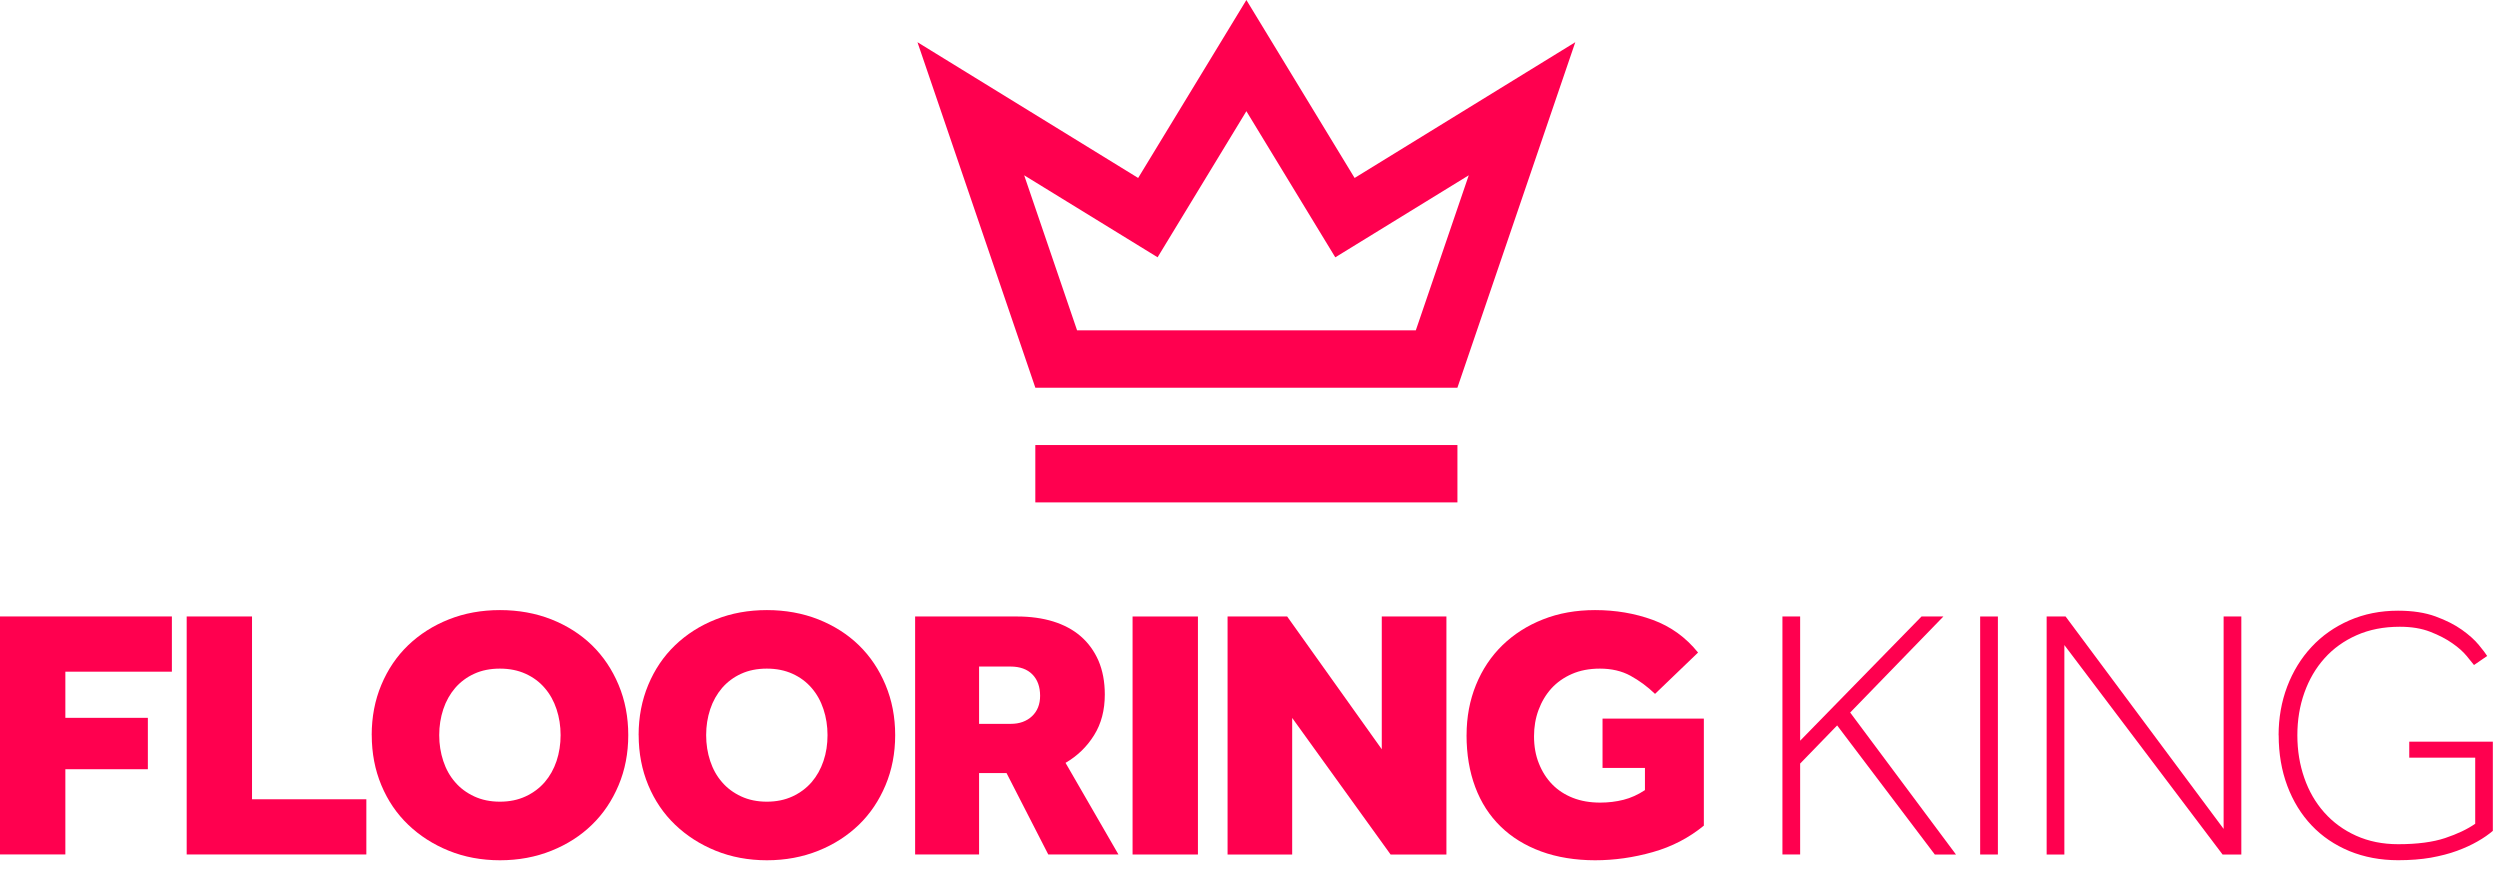
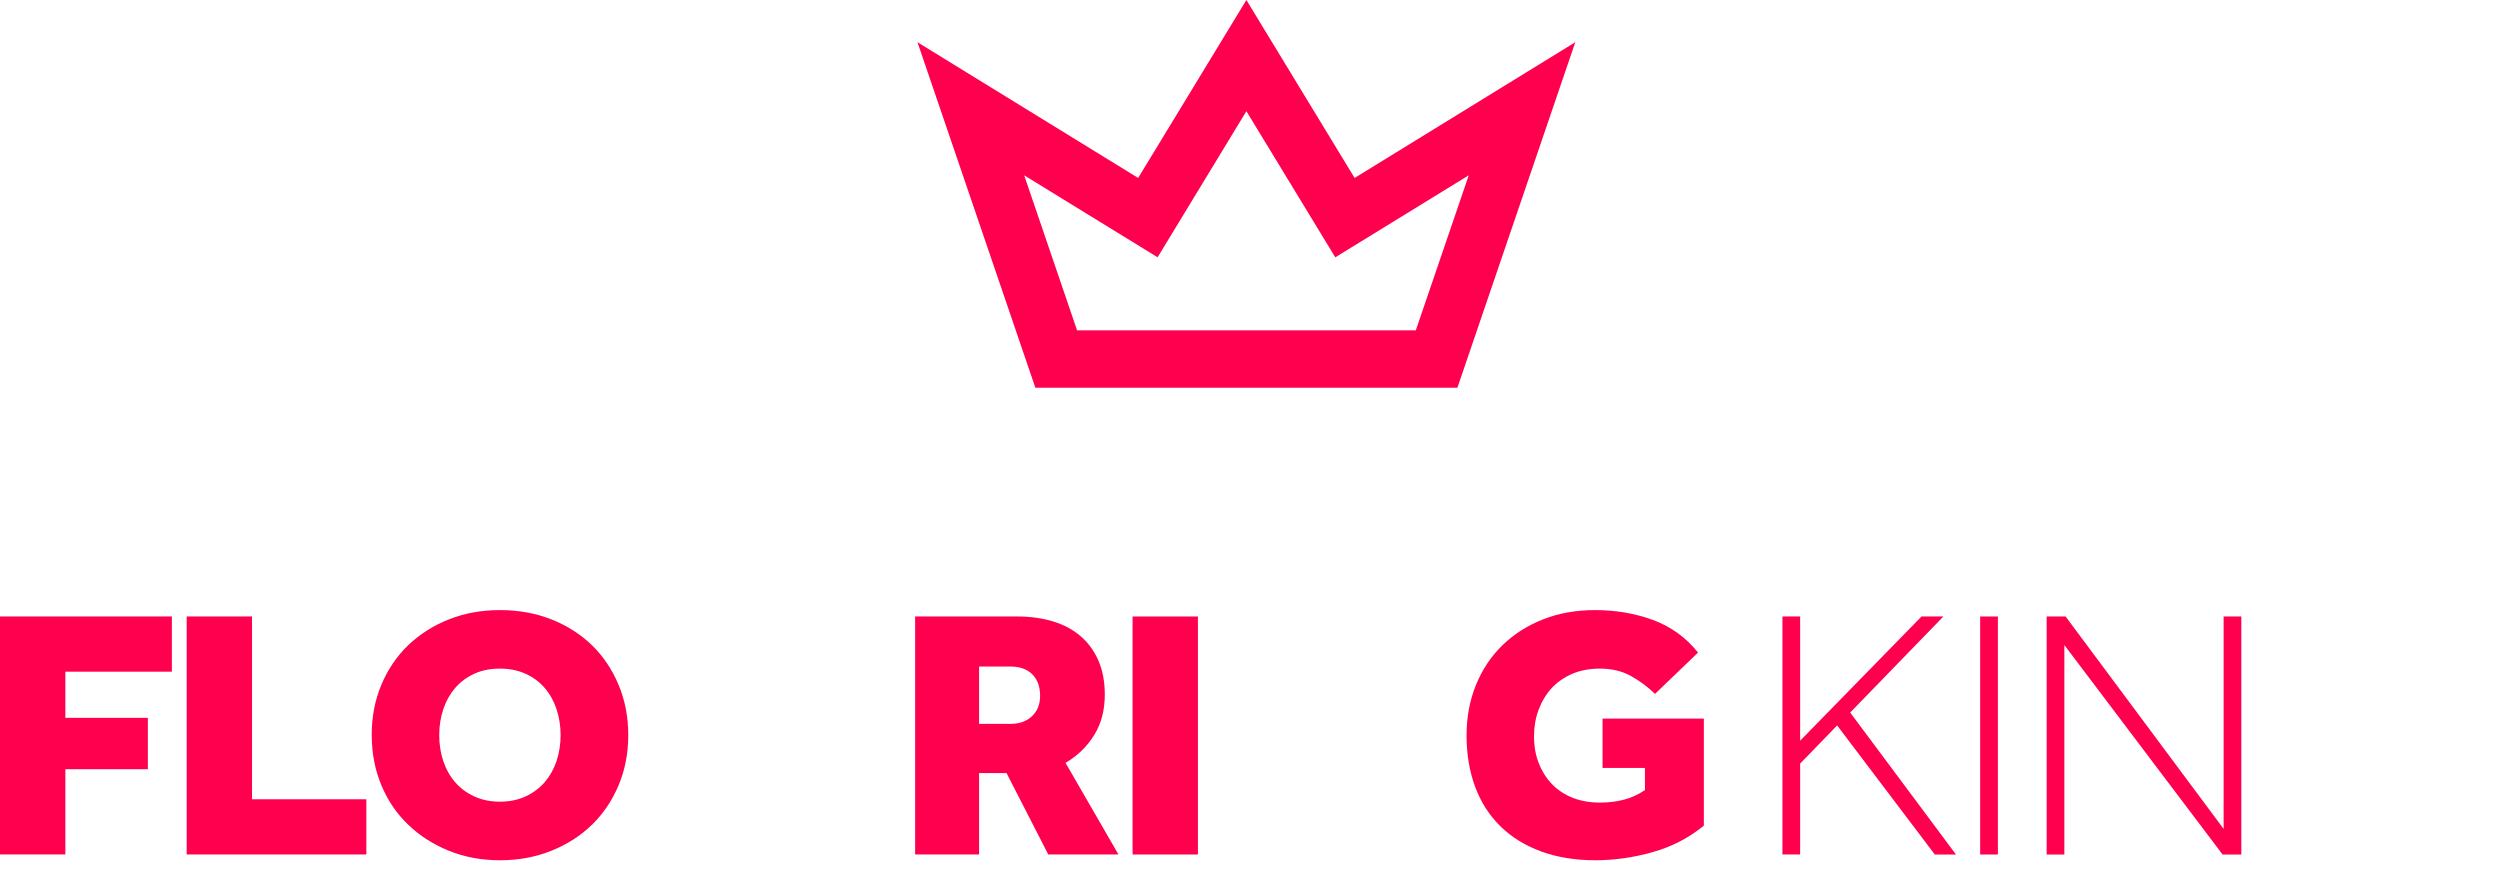
<svg xmlns="http://www.w3.org/2000/svg" width="141" height="49" viewBox="0 0 141 49" fill="none">
  <path d="M0 48.192V34.768H9.694V37.883H3.686V40.486H8.339V43.384H3.686V48.19H0V48.192Z" fill="#FF004F" />
  <path d="M10.529 48.194V34.77H14.214V45.077H20.662V48.192H10.526L10.529 48.194Z" fill="#FF004F" />
  <path d="M20.964 41.461C20.964 40.437 21.143 39.494 21.507 38.628C21.868 37.762 22.371 37.017 23.019 36.393C23.668 35.772 24.434 35.282 25.317 34.933C26.201 34.582 27.162 34.409 28.2 34.409C29.239 34.409 30.211 34.584 31.098 34.933C31.984 35.285 32.748 35.772 33.388 36.393C34.024 37.014 34.525 37.759 34.889 38.628C35.252 39.494 35.434 40.439 35.434 41.461C35.434 42.483 35.252 43.423 34.889 44.287C34.525 45.151 34.027 45.896 33.388 46.514C32.752 47.135 31.989 47.625 31.098 47.982C30.211 48.338 29.244 48.519 28.2 48.519C27.157 48.519 26.194 48.338 25.313 47.982C24.434 47.625 23.67 47.135 23.022 46.514C22.373 45.893 21.87 45.151 21.509 44.287C21.148 43.423 20.967 42.481 20.967 41.461H20.964ZM24.772 41.461C24.772 41.976 24.849 42.463 25.001 42.921C25.153 43.381 25.374 43.777 25.669 44.114C25.958 44.453 26.319 44.718 26.744 44.916C27.169 45.114 27.653 45.215 28.195 45.215C28.738 45.215 29.222 45.114 29.646 44.916C30.071 44.718 30.427 44.453 30.722 44.114C31.012 43.775 31.235 43.381 31.39 42.921C31.542 42.461 31.618 41.976 31.618 41.461C31.618 40.947 31.542 40.459 31.39 40.001C31.238 39.543 31.017 39.142 30.722 38.803C30.432 38.462 30.071 38.195 29.646 38.002C29.222 37.809 28.738 37.71 28.195 37.71C27.653 37.71 27.166 37.806 26.744 38.002C26.319 38.195 25.963 38.465 25.669 38.803C25.379 39.145 25.153 39.543 25.001 40.001C24.849 40.462 24.772 40.947 24.772 41.461Z" fill="#FF004F" />
-   <path d="M36.018 41.461C36.018 40.437 36.2 39.494 36.561 38.628C36.922 37.762 37.425 37.017 38.074 36.393C38.722 35.772 39.488 35.282 40.372 34.933C41.256 34.582 42.216 34.409 43.254 34.409C44.293 34.409 45.265 34.584 46.152 34.933C47.038 35.285 47.802 35.772 48.443 36.393C49.079 37.014 49.58 37.759 49.943 38.628C50.306 39.494 50.488 40.439 50.488 41.461C50.488 42.483 50.306 43.423 49.943 44.287C49.58 45.151 49.081 45.896 48.443 46.514C47.802 47.133 47.043 47.625 46.152 47.982C45.26 48.338 44.298 48.519 43.254 48.519C42.211 48.519 41.248 48.338 40.367 47.982C39.488 47.625 38.724 47.135 38.076 46.514C37.428 45.893 36.924 45.151 36.563 44.287C36.203 43.423 36.021 42.481 36.021 41.461H36.018ZM39.827 41.461C39.827 41.976 39.903 42.463 40.055 42.921C40.207 43.381 40.428 43.777 40.723 44.114C41.013 44.453 41.373 44.718 41.798 44.916C42.223 45.114 42.707 45.215 43.249 45.215C43.792 45.215 44.276 45.114 44.701 44.916C45.125 44.718 45.481 44.453 45.776 44.114C46.066 43.775 46.289 43.381 46.444 42.921C46.601 42.461 46.672 41.976 46.672 41.461C46.672 40.947 46.596 40.459 46.444 40.001C46.292 39.541 46.071 39.142 45.776 38.803C45.486 38.462 45.125 38.195 44.701 38.002C44.276 37.809 43.792 37.71 43.249 37.71C42.707 37.71 42.221 37.806 41.798 38.002C41.373 38.195 41.017 38.465 40.723 38.803C40.433 39.145 40.207 39.543 40.055 40.001C39.903 40.462 39.827 40.947 39.827 41.461Z" fill="#FF004F" />
  <path d="M51.613 48.194V34.77H57.363C58.114 34.77 58.795 34.864 59.399 35.05C60.003 35.238 60.518 35.512 60.95 35.884C61.38 36.255 61.714 36.715 61.955 37.264C62.19 37.814 62.311 38.452 62.311 39.17C62.311 40.051 62.112 40.818 61.707 41.464C61.304 42.114 60.769 42.632 60.096 43.025L63.079 48.19H59.121L56.769 43.602H55.22V48.19H51.61L51.613 48.194ZM55.22 40.825H57.012C57.498 40.825 57.898 40.682 58.205 40.395C58.51 40.108 58.662 39.722 58.662 39.244C58.662 38.734 58.517 38.331 58.225 38.036C57.935 37.742 57.523 37.593 56.992 37.593H55.22V40.828V40.825Z" fill="#FF004F" />
  <path d="M63.877 48.194V34.77H67.563V48.194H63.877Z" fill="#FF004F" />
-   <path d="M69.235 48.194V34.77H72.596L77.932 42.258V34.77H81.578V48.194H78.43L72.879 40.491V48.194H69.232H69.235Z" fill="#FF004F" />
  <path d="M82.715 41.461C82.715 40.437 82.894 39.494 83.246 38.628C83.599 37.762 84.095 37.017 84.736 36.393C85.377 35.772 86.138 35.282 87.027 34.933C87.913 34.582 88.893 34.409 89.961 34.409C91.12 34.409 92.203 34.592 93.219 34.963C94.231 35.334 95.081 35.948 95.77 36.804L93.344 39.135C92.915 38.722 92.453 38.383 91.96 38.113C91.466 37.843 90.892 37.71 90.236 37.71C89.639 37.71 89.114 37.811 88.655 38.012C88.196 38.212 87.81 38.487 87.498 38.828C87.186 39.175 86.946 39.576 86.774 40.041C86.602 40.506 86.519 40.998 86.519 41.523C86.519 42.095 86.609 42.604 86.796 43.065C86.978 43.523 87.228 43.913 87.547 44.24C87.867 44.567 88.252 44.819 88.711 45C89.17 45.18 89.681 45.267 90.253 45.267C90.715 45.267 91.152 45.213 91.564 45.109C91.979 45.005 92.382 44.822 92.775 44.562V43.31H90.383V40.531H96.097V46.566C95.257 47.254 94.297 47.754 93.217 48.058C92.136 48.365 91.051 48.519 89.961 48.519C88.871 48.519 87.817 48.353 86.919 48.021C86.02 47.69 85.256 47.222 84.633 46.611C84.007 46.002 83.53 45.262 83.204 44.391C82.877 43.52 82.713 42.543 82.713 41.456L82.715 41.461Z" fill="#FF004F" />
  <path d="M100.529 48.194V34.77H101.528V41.776L108.374 34.77H109.607L104.35 40.187L110.319 48.197H109.125L103.615 40.914L101.528 43.065V48.192H100.529V48.194Z" fill="#FF004F" />
  <path d="M111.681 48.194V34.77H112.681V48.194H111.681Z" fill="#FF004F" />
  <path d="M115.431 48.194V34.77H116.499L125.412 46.749V34.77H126.411V48.194H125.353L116.43 36.381V48.194H115.431Z" fill="#FF004F" />
-   <path d="M128.513 41.471C128.513 40.489 128.675 39.573 128.999 38.719C129.323 37.868 129.78 37.123 130.369 36.49C130.959 35.854 131.671 35.354 132.503 34.99C133.336 34.627 134.251 34.443 135.248 34.443C136.071 34.443 136.776 34.552 137.365 34.767C137.954 34.983 138.453 35.235 138.855 35.522C139.258 35.809 139.575 36.094 139.808 36.379C140.041 36.658 140.194 36.868 140.277 36.997L139.533 37.507C139.454 37.403 139.312 37.23 139.116 36.992C138.919 36.755 138.652 36.515 138.308 36.277C137.971 36.039 137.556 35.824 137.068 35.634C136.579 35.443 136.01 35.349 135.349 35.349C134.443 35.349 133.633 35.507 132.918 35.824C132.201 36.141 131.595 36.576 131.104 37.126C130.61 37.675 130.232 38.324 129.967 39.068C129.702 39.813 129.571 40.61 129.571 41.471C129.571 42.332 129.702 43.129 129.962 43.874C130.22 44.619 130.595 45.27 131.089 45.824C131.585 46.381 132.179 46.816 132.886 47.135C133.591 47.452 134.379 47.613 135.256 47.613C136.329 47.613 137.213 47.497 137.903 47.267C138.595 47.036 139.157 46.769 139.602 46.46V42.733H135.882V41.83H140.596V46.861C140.36 47.061 140.073 47.264 139.734 47.455C139.4 47.648 139.012 47.826 138.575 47.987C138.138 48.148 137.645 48.274 137.1 48.373C136.555 48.467 135.936 48.516 135.253 48.516C134.259 48.516 133.343 48.343 132.508 48.002C131.676 47.655 130.964 47.175 130.374 46.551C129.785 45.93 129.328 45.185 129.004 44.322C128.68 43.458 128.518 42.505 128.518 41.474V41.466L128.513 41.471Z" fill="#FF004F" />
-   <path d="M82.199 25.1H58.392V28.335H82.199V25.1Z" fill="#FF004F" />
  <path d="M82.197 21.868L88.846 2.381L76.4 10.037L70.296 0L64.192 10.037L51.745 2.381L58.394 21.868H82.197ZM65.287 14.513L70.296 6.271L75.31 14.513L82.838 9.886L79.852 18.631H60.747L57.763 9.886L65.292 14.513H65.289H65.287Z" fill="#FF004F" />
</svg>